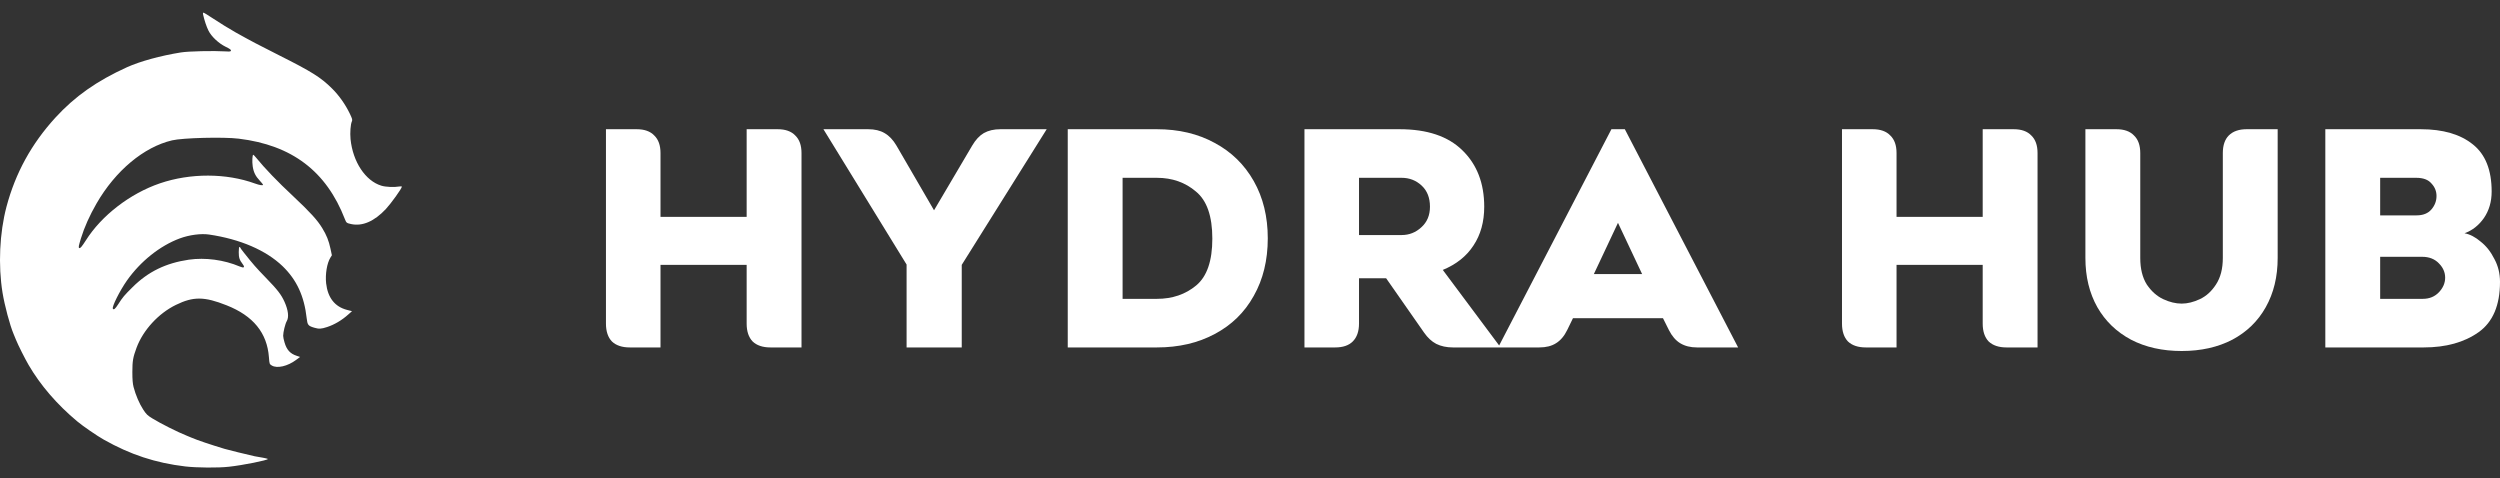
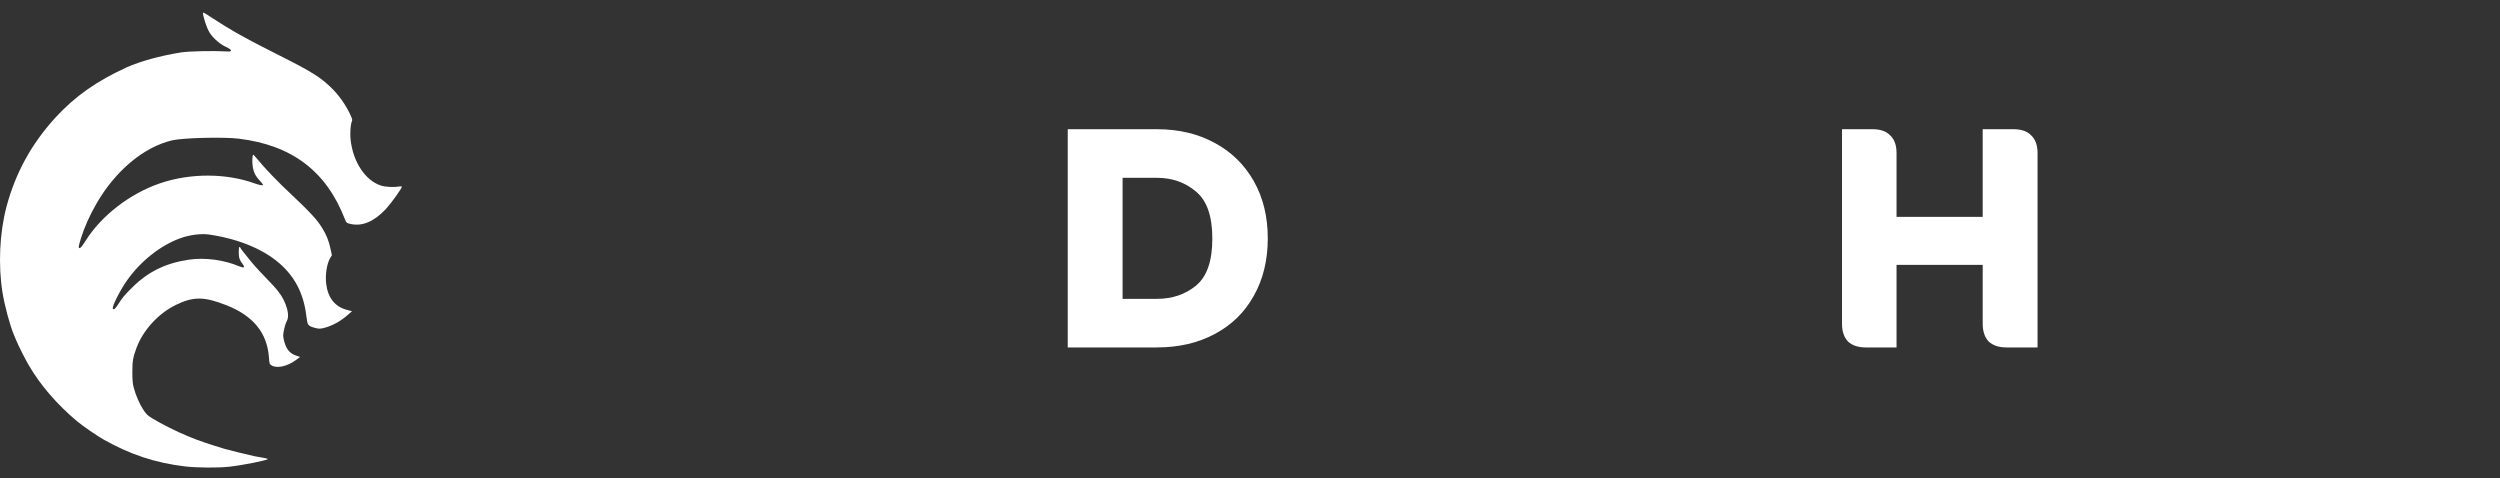
<svg xmlns="http://www.w3.org/2000/svg" width="162" height="31" viewBox="0 0 162 31" fill="none">
  <rect x="0" y="0" width="162" height="31" fill="#333333" stroke="none" />
  <path d="M13.506 1.979C13.38 1.728 13.245 1.319 13.16 0.942C13.142 0.861 13.151 0.82 13.182 0.82C13.214 0.82 13.461 0.969 13.735 1.153C14.239 1.485 14.855 1.867 15.269 2.1C16.227 2.635 16.784 2.931 18.075 3.578C20.197 4.643 20.791 5.015 21.519 5.739C21.969 6.183 22.387 6.776 22.67 7.369C22.832 7.71 22.846 7.764 22.801 7.868C22.715 8.052 22.675 8.604 22.715 9.017C22.864 10.486 23.678 11.717 24.707 12.031C24.991 12.121 25.548 12.143 25.872 12.085C25.985 12.067 26.038 12.072 26.038 12.103C26.038 12.215 25.341 13.181 25.004 13.545C24.258 14.34 23.489 14.677 22.756 14.52C22.463 14.457 22.441 14.439 22.351 14.205C21.146 11.092 18.916 9.404 15.471 8.986C14.491 8.865 11.838 8.932 11.154 9.094C9.319 9.525 7.48 11.061 6.253 13.19C5.812 13.954 5.466 14.726 5.245 15.445C5.092 15.952 5.074 16.038 5.137 16.073C5.196 16.109 5.299 15.988 5.556 15.588C6.576 13.967 8.429 12.539 10.367 11.879C12.332 11.209 14.662 11.214 16.523 11.892C16.834 12.004 17.045 12.036 17.045 11.968C17.045 11.95 16.951 11.834 16.834 11.708C16.559 11.42 16.429 11.155 16.375 10.774C16.33 10.473 16.352 10.028 16.411 10.028C16.429 10.028 16.51 10.113 16.595 10.217C17.162 10.913 17.98 11.766 18.997 12.714C20.116 13.765 20.57 14.268 20.881 14.78C21.164 15.243 21.303 15.593 21.416 16.118L21.506 16.541L21.411 16.693C21.186 17.053 21.07 17.771 21.133 18.36C21.24 19.294 21.695 19.873 22.482 20.08L22.81 20.165L22.571 20.376C22.158 20.749 21.672 21.037 21.191 21.194C20.8 21.32 20.674 21.324 20.359 21.234C19.968 21.117 19.923 21.059 19.873 20.623C19.716 19.191 19.226 18.131 18.313 17.25C17.238 16.217 15.561 15.494 13.546 15.198C13.034 15.121 12.265 15.22 11.649 15.449C10.367 15.925 9.099 16.936 8.222 18.184C7.759 18.845 7.237 19.887 7.314 20.004C7.372 20.098 7.462 20.021 7.66 19.716C7.952 19.258 8.051 19.141 8.591 18.607C9.603 17.601 10.745 17.048 12.233 16.828C13.308 16.675 14.513 16.837 15.53 17.268C15.813 17.39 15.889 17.331 15.727 17.116C15.516 16.837 15.471 16.698 15.471 16.338C15.471 16.145 15.489 16.002 15.516 16.002C15.543 16.002 15.561 16.015 15.561 16.033C15.561 16.055 15.673 16.208 15.813 16.383C16.402 17.125 16.577 17.327 17.229 18C17.985 18.777 18.227 19.092 18.439 19.563C18.682 20.107 18.731 20.556 18.583 20.808C18.484 20.974 18.349 21.522 18.349 21.76C18.349 21.836 18.389 22.034 18.439 22.195C18.578 22.672 18.808 22.919 19.217 23.053L19.446 23.13L19.194 23.318C18.637 23.736 17.949 23.893 17.607 23.682C17.463 23.592 17.459 23.583 17.427 23.152C17.31 21.571 16.411 20.466 14.684 19.784C13.245 19.213 12.53 19.204 11.401 19.756C10.273 20.305 9.274 21.387 8.847 22.537C8.618 23.157 8.577 23.39 8.577 24.109C8.577 24.594 8.6 24.863 8.654 25.075C8.789 25.596 9.036 26.17 9.279 26.539C9.481 26.849 9.558 26.921 9.873 27.114C10.412 27.446 11.509 27.998 12.121 28.241C12.134 28.247 12.149 28.252 12.164 28.259C12.258 28.297 12.374 28.344 12.436 28.371C12.764 28.515 13.627 28.807 14.549 29.085C14.752 29.148 16.002 29.454 16.505 29.566C16.618 29.588 16.856 29.633 17.036 29.66C17.211 29.692 17.36 29.728 17.36 29.741C17.36 29.822 15.718 30.15 14.841 30.244C14.14 30.325 12.751 30.311 12.008 30.226C10.075 29.997 8.443 29.458 6.725 28.488C6.284 28.241 5.371 27.612 5.007 27.307C3.694 26.211 2.619 24.962 1.855 23.651C1.625 23.26 1.171 22.357 1.036 22.02C0.982 21.886 0.91 21.71 0.879 21.639C0.641 21.077 0.299 19.793 0.164 18.966C-0.124 17.183 -0.029 15.099 0.42 13.397C1 11.214 2.039 9.318 3.591 7.621C4.85 6.246 6.271 5.245 8.231 4.355C9.081 3.973 10.399 3.61 11.716 3.399C12.202 3.318 13.825 3.282 14.639 3.331C14.904 3.349 14.954 3.34 14.967 3.277C14.976 3.223 14.882 3.156 14.63 3.035C14.167 2.81 13.699 2.37 13.506 1.979Z" fill="white" />
-   <path d="M51.532 8.779C51.274 8.508 50.895 8.373 50.392 8.373H48.383V14.053H42.801V9.919C42.801 9.416 42.665 9.036 42.395 8.779C42.138 8.508 41.758 8.373 41.255 8.373H39.266V20.968C39.266 21.47 39.394 21.857 39.652 22.127C39.922 22.385 40.309 22.514 40.811 22.514H42.801V17.163H48.383V20.968C48.383 21.47 48.512 21.857 48.77 22.127C49.04 22.385 49.426 22.514 49.929 22.514H51.938V9.919C51.938 9.416 51.802 9.036 51.532 8.779Z" fill="white" />
-   <path d="M62.321 22.514V17.163L67.826 8.373H64.832C64.407 8.373 64.047 8.457 63.751 8.624C63.467 8.792 63.216 9.062 62.997 9.436L60.525 13.627L58.091 9.436C57.872 9.062 57.614 8.792 57.318 8.624C57.035 8.457 56.68 8.373 56.255 8.373H53.358L58.747 17.143V22.514H62.321Z" fill="white" />
  <path fill-rule="evenodd" clip-rule="evenodd" d="M74.966 8.373H69.19V22.514H74.966C76.382 22.514 77.632 22.224 78.713 21.644C79.808 21.065 80.651 20.241 81.244 19.172C81.849 18.103 82.152 16.86 82.152 15.443C82.152 14.04 81.849 12.803 81.244 11.734C80.639 10.666 79.795 9.841 78.713 9.262C77.632 8.669 76.382 8.373 74.966 8.373ZM77.516 18.495C76.82 19.075 75.97 19.365 74.966 19.365H72.744V11.522H74.966C75.957 11.522 76.801 11.818 77.496 12.411C78.205 12.99 78.559 14.008 78.559 15.463C78.559 16.905 78.211 17.916 77.516 18.495Z" fill="white" />
-   <path fill-rule="evenodd" clip-rule="evenodd" d="M87.659 22.127C87.929 21.857 88.064 21.47 88.064 20.968V18.032H89.822L92.276 21.547C92.507 21.882 92.771 22.127 93.067 22.282C93.376 22.436 93.737 22.514 94.149 22.514H99.746C100.183 22.514 100.544 22.423 100.827 22.243C101.123 22.063 101.368 21.773 101.561 21.374L101.928 20.62H107.762L108.148 21.393C108.342 21.779 108.586 22.063 108.882 22.243C109.179 22.423 109.539 22.514 109.964 22.514H112.63L105.289 8.373H104.42L97.145 22.387L93.493 17.491C94.368 17.13 95.031 16.602 95.482 15.907C95.946 15.211 96.178 14.374 96.178 13.396C96.178 11.876 95.707 10.659 94.767 9.745C93.84 8.83 92.482 8.373 90.692 8.373H84.529V22.514H86.519C87.021 22.514 87.401 22.385 87.659 22.127ZM92.102 14.729C91.741 15.063 91.316 15.231 90.827 15.231H88.064V11.522H90.827C91.329 11.522 91.76 11.689 92.121 12.024C92.482 12.359 92.662 12.816 92.662 13.396C92.662 13.95 92.475 14.394 92.102 14.729ZM104.845 14.439L106.41 17.761H103.281L104.845 14.439Z" fill="white" />
  <path d="M131.628 8.779C131.37 8.508 130.99 8.373 130.488 8.373H128.479V14.053H122.896V9.919C122.896 9.416 122.761 9.036 122.49 8.779C122.233 8.508 121.853 8.373 121.351 8.373H119.361V20.968C119.361 21.47 119.49 21.857 119.747 22.127C120.018 22.385 120.404 22.514 120.907 22.514H122.896V17.163H128.479V20.968C128.479 21.47 128.608 21.857 128.865 22.127C129.136 22.385 129.522 22.514 130.024 22.514H132.033V9.919C132.033 9.416 131.898 9.036 131.628 8.779Z" fill="white" />
-   <path d="M138.09 22.011C139.03 22.5 140.124 22.745 141.373 22.745C142.623 22.745 143.717 22.5 144.658 22.011C145.597 21.509 146.318 20.807 146.821 19.906C147.336 18.991 147.593 17.929 147.593 16.718V8.373H145.585C145.082 8.373 144.696 8.508 144.425 8.779C144.169 9.036 144.039 9.416 144.039 9.919V16.718C144.039 17.414 143.891 17.987 143.594 18.438C143.311 18.875 142.964 19.191 142.552 19.384C142.14 19.577 141.747 19.674 141.373 19.674C140.987 19.674 140.587 19.577 140.175 19.384C139.763 19.191 139.41 18.875 139.113 18.438C138.83 17.987 138.689 17.414 138.689 16.718V9.919C138.689 9.416 138.553 9.036 138.282 8.779C138.025 8.508 137.645 8.373 137.143 8.373H135.134V16.718C135.134 17.929 135.392 18.991 135.907 19.906C136.422 20.807 137.149 21.509 138.09 22.011Z" fill="white" />
-   <path fill-rule="evenodd" clip-rule="evenodd" d="M160.957 14.13C161.293 13.64 161.459 13.067 161.459 12.411C161.459 11.02 161.054 10.002 160.243 9.358C159.431 8.702 158.305 8.373 156.863 8.373H150.681V22.514H157.055C158.497 22.514 159.683 22.185 160.61 21.528C161.537 20.871 162 19.783 162 18.264C162 17.723 161.878 17.227 161.633 16.776C161.401 16.313 161.106 15.939 160.745 15.656C160.397 15.36 160.049 15.179 159.702 15.115C160.203 14.935 160.622 14.606 160.957 14.13ZM157.558 13.569C157.338 13.827 157.016 13.956 156.592 13.956H154.235V11.522H156.573C157.023 11.522 157.352 11.644 157.558 11.889C157.776 12.121 157.886 12.391 157.886 12.7C157.886 13.022 157.776 13.312 157.558 13.569ZM158.04 18.94C157.771 19.223 157.422 19.365 156.997 19.365H154.235V16.641H156.959C157.409 16.641 157.771 16.783 158.04 17.066C158.31 17.336 158.446 17.645 158.446 17.993C158.446 18.341 158.31 18.656 158.04 18.94Z" fill="white" />
</svg>